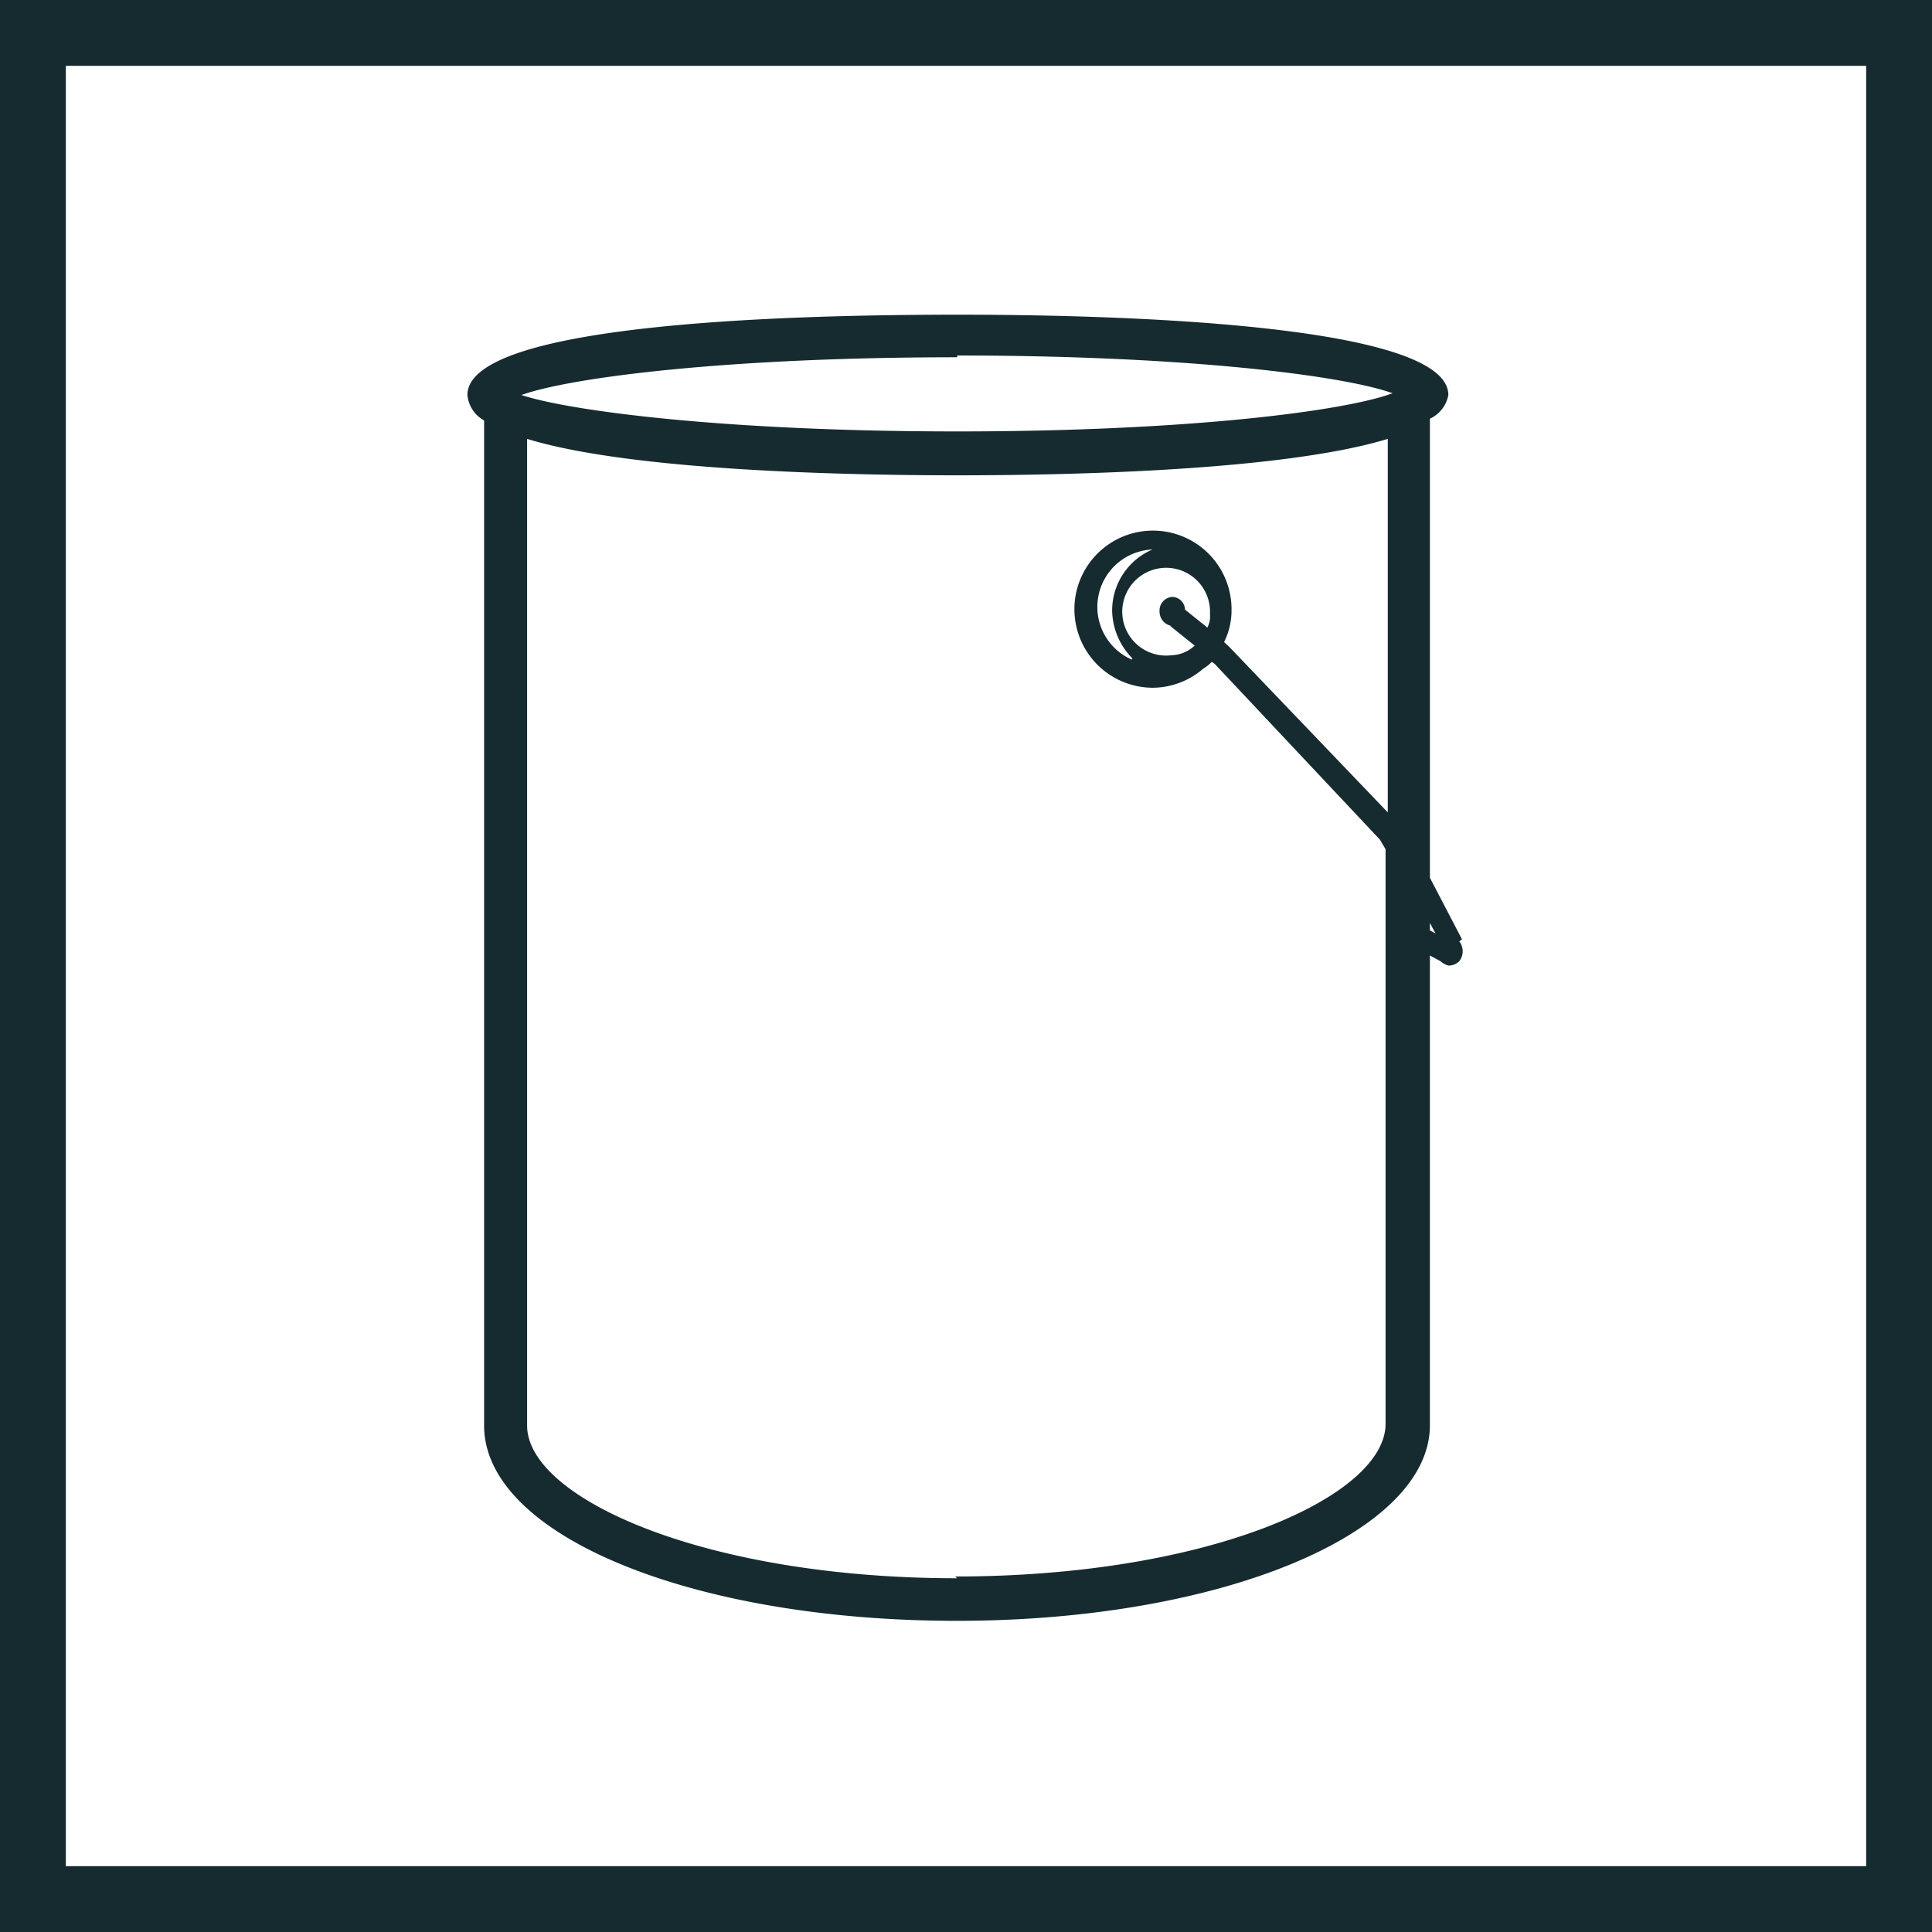
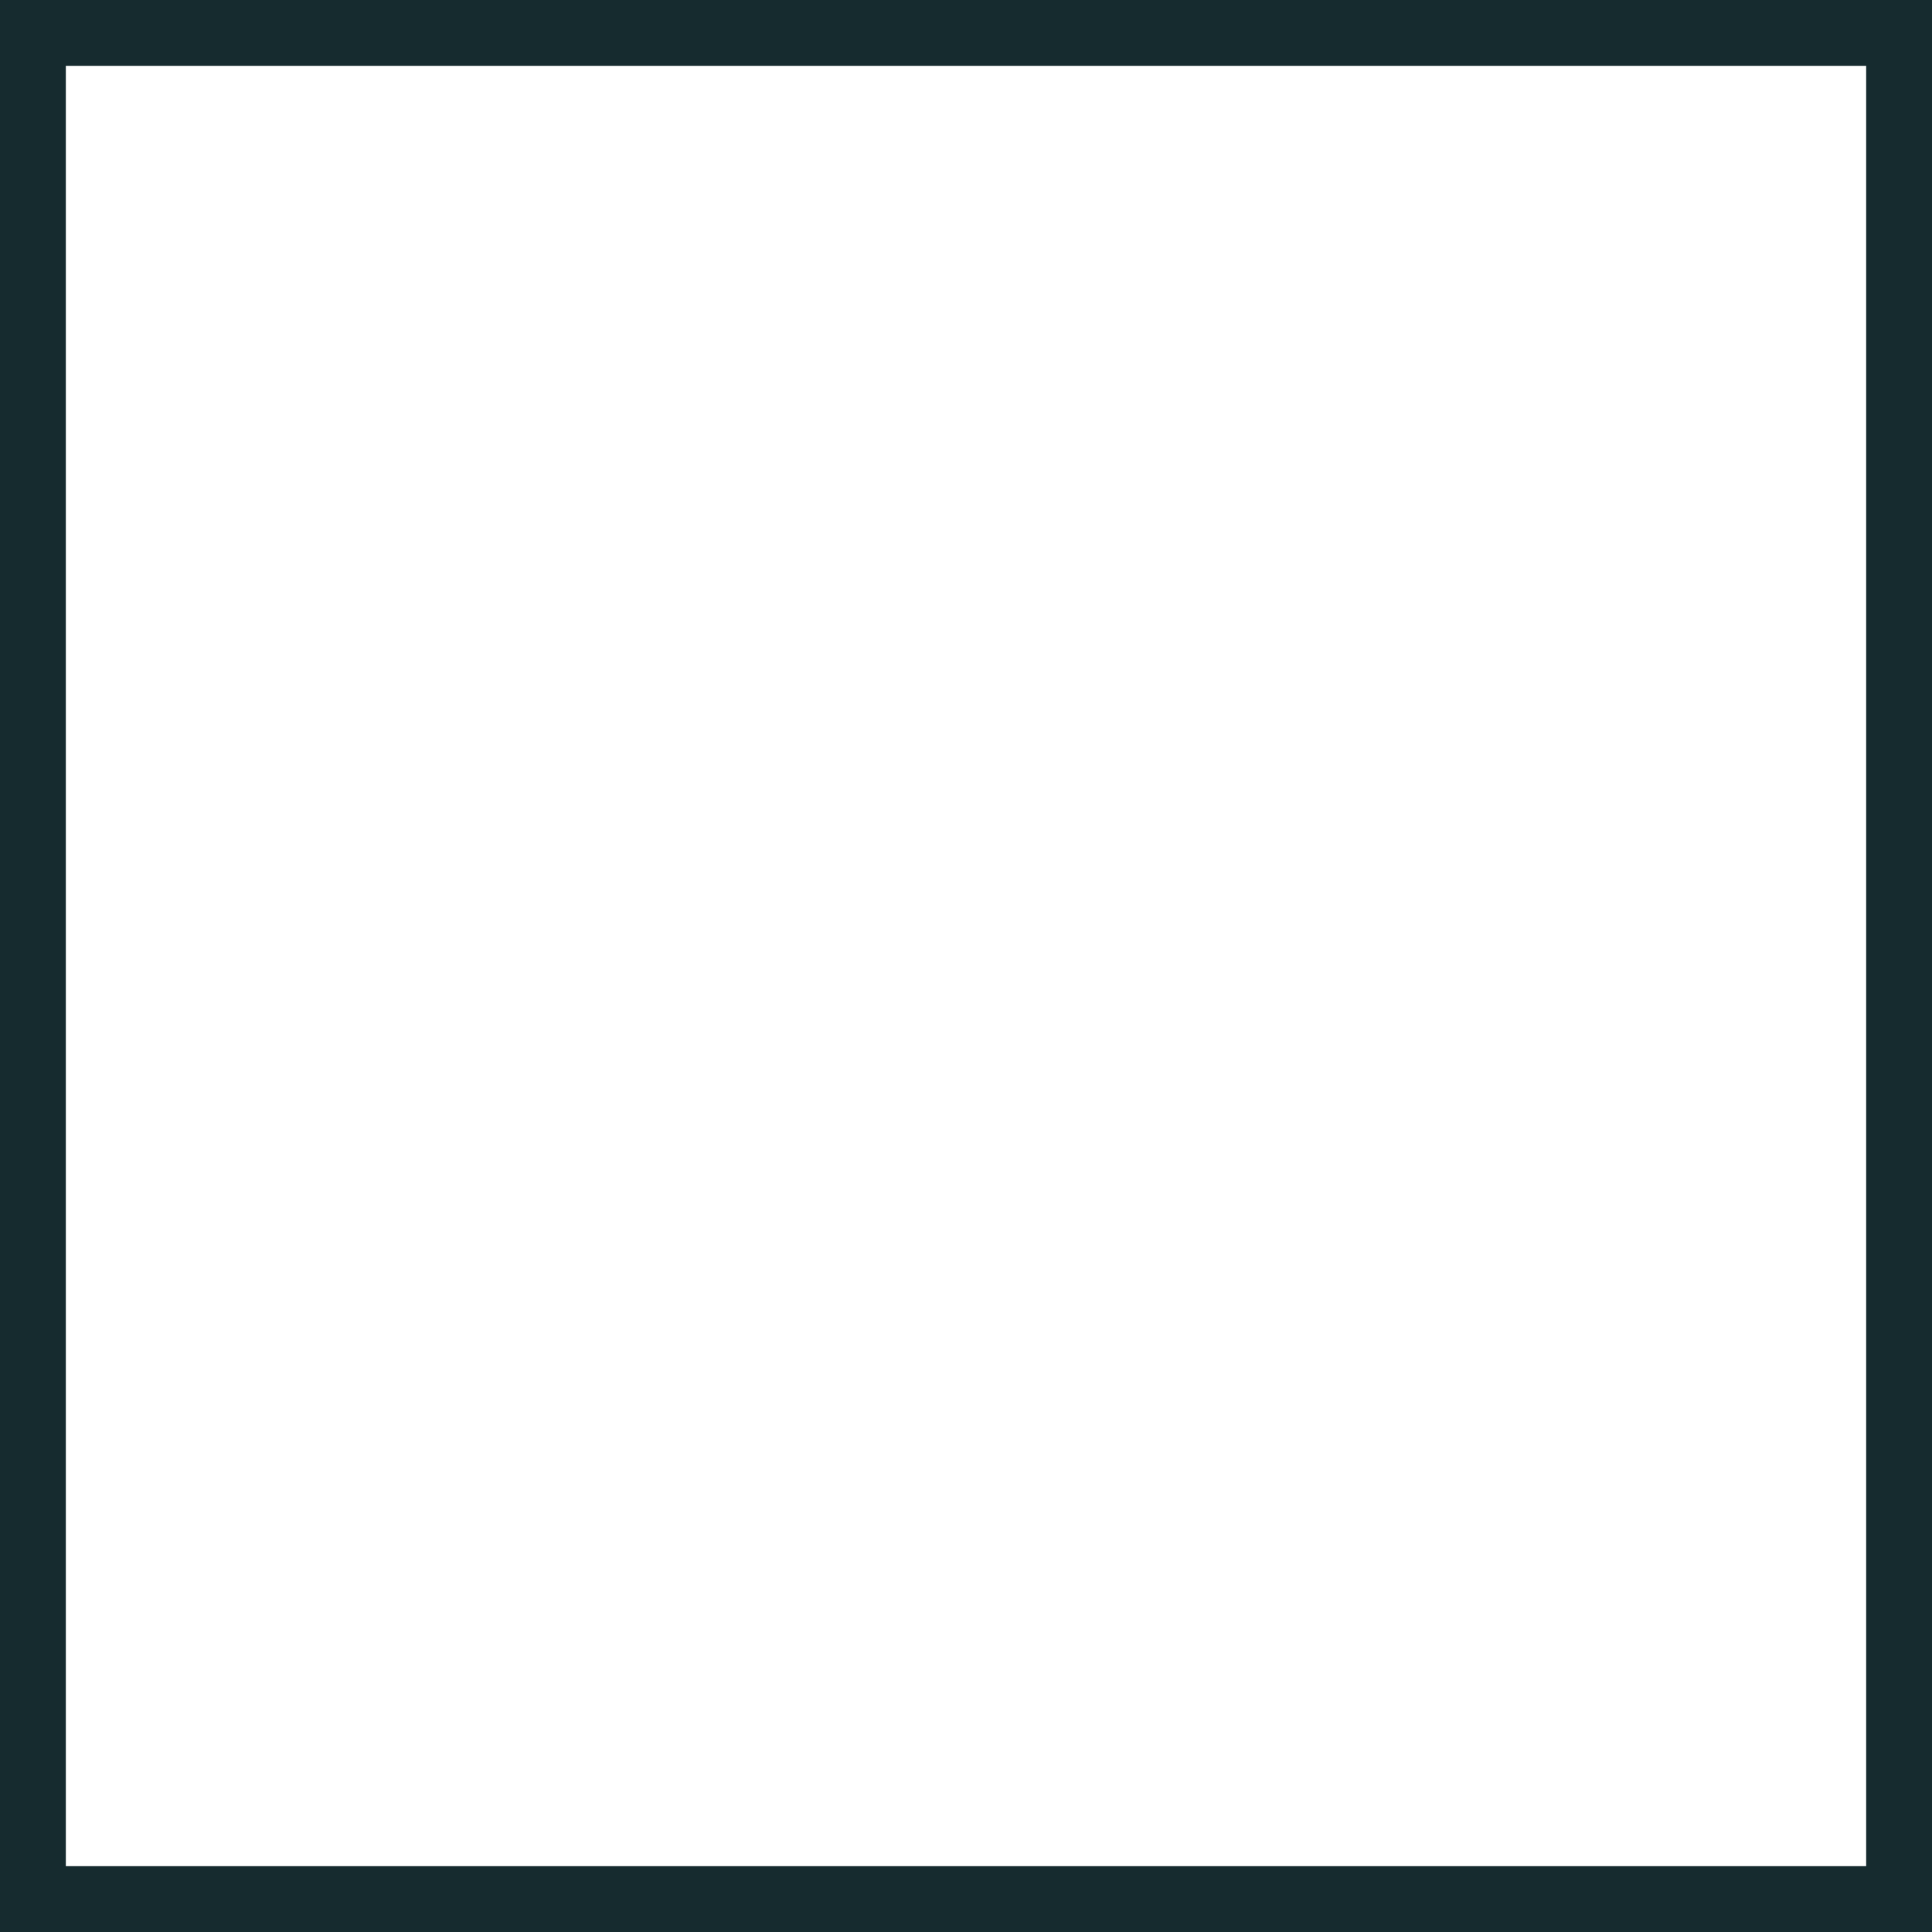
<svg xmlns="http://www.w3.org/2000/svg" viewBox="0 0 44.02 44.02">
  <g>
    <g>
      <rect x="0.75" y="0.75" width="42.52" height="42.52" fill="none" stroke="#162b2f" stroke-miterlimit="10" stroke-width="1.5" />
-       <path d="M33.31,21.4,32.58,20V9.54A.74.74,0,0,0,33,9c0-1.65-7.8-1.83-11.15-1.83S10.65,7.31,10.65,9a.74.74,0,0,0,.38.58v22.9c0,2.5,4.73,4.45,10.77,4.45s10.77-2,10.78-4.45V21.77l.24.13A.46.46,0,0,0,33,22a.34.34,0,0,0,.25-.1.37.37,0,0,0,0-.45M21.81,8.1c5.24,0,8.81.46,9.92.86-1.11.41-4.68.87-9.92.87S13,9.37,11.88,9c1.12-.4,4.68-.86,9.93-.86m0,27.82c-5.77,0-9.8-1.83-9.8-3.48V10c2.38.73,7.32.83,9.81.83s7.41-.1,9.8-.83v8.51L28,14.73l-.11-.1a1.61,1.61,0,0,0,.17-.7.43.43,0,0,0,0,0,.43.43,0,0,1,0-.05,1.79,1.79,0,1,0-1.79,1.79,1.77,1.77,0,0,0,1.14-.43,1,1,0,0,0,.2-.16l.07.05,3.76,4,.13.22V32.44c0,1.65-4,3.48-9.81,3.48m4.9-21.66.56.45h0a.81.81,0,0,1-.53.22,1,1,0,1,1,.88-1c0,.06,0,.12,0,.17v0a.66.66,0,0,1-.06.2L27,13.89a.3.3,0,0,0-.28-.29.31.31,0,0,0-.3.33.33.33,0,0,0,.27.33m-.9.77a1.31,1.31,0,0,1,.47-2.51,1.51,1.51,0,0,0-.92,1.41A1.59,1.59,0,0,0,25.8,15m6.78,6.2v-.17l.13.24Z" fill="#162b2f" />
    </g>
  </g>
</svg>